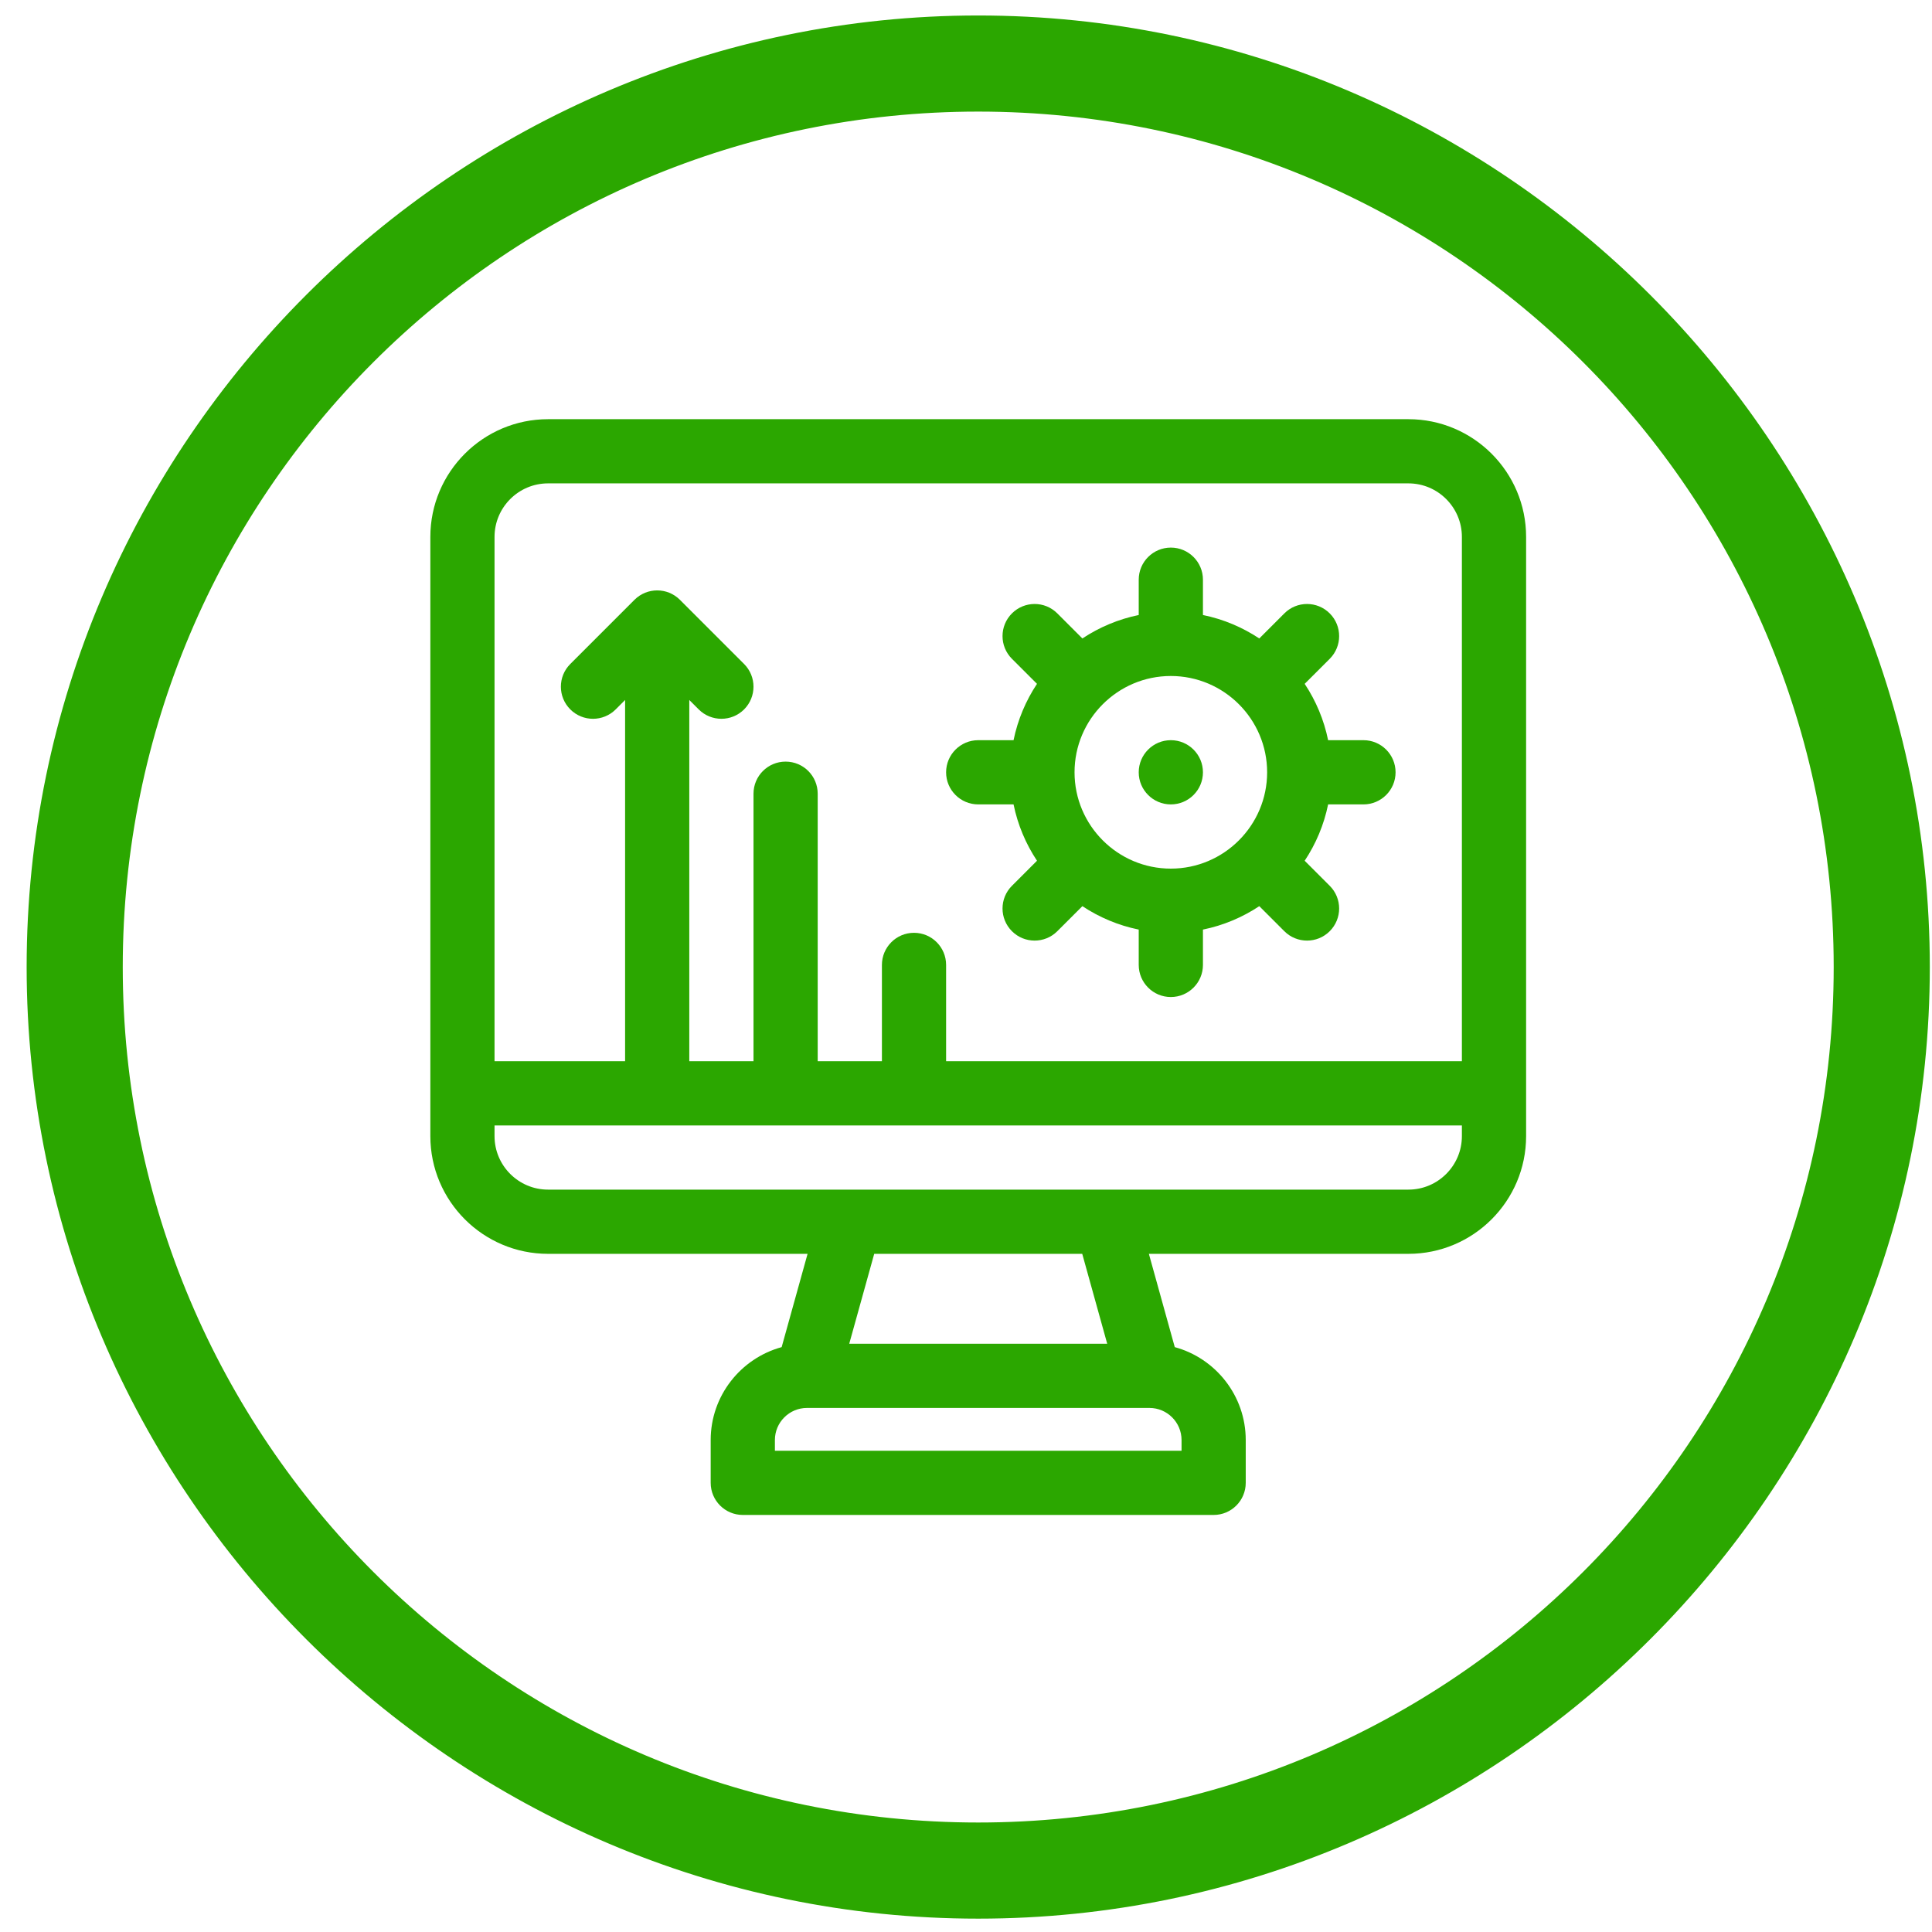
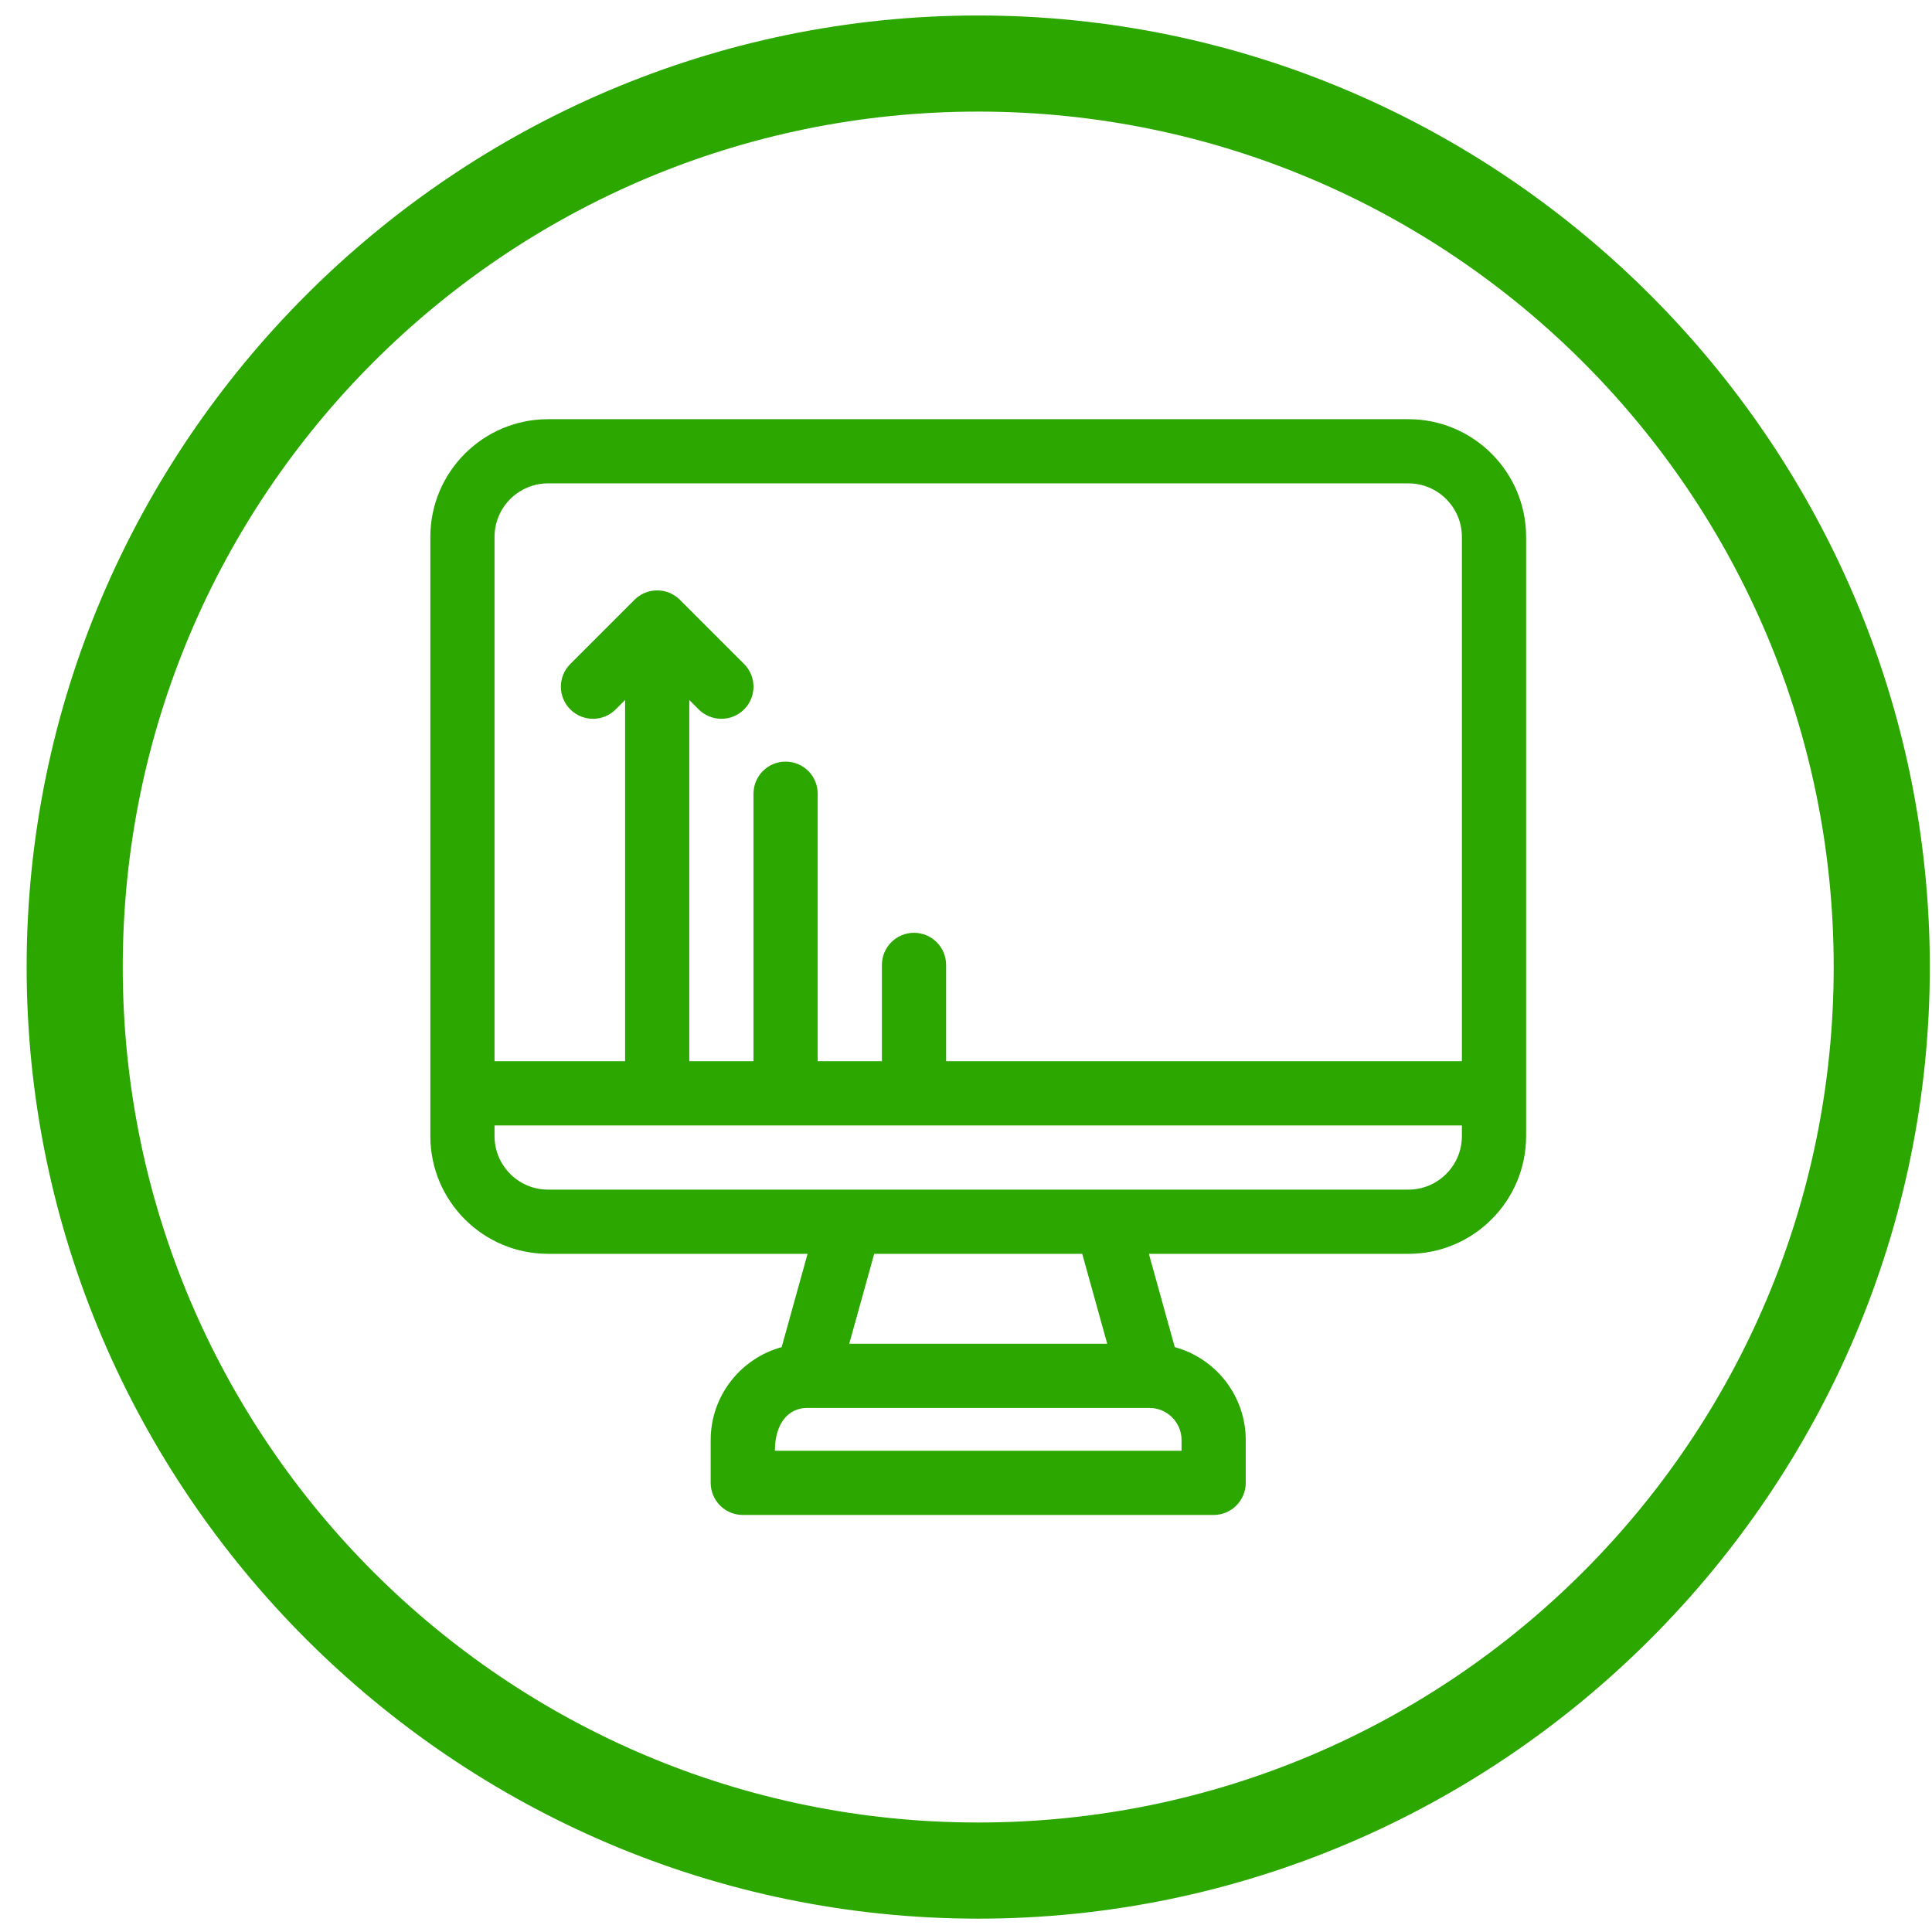
<svg xmlns="http://www.w3.org/2000/svg" width="67" height="67" viewBox="0 0 67 67" fill="none">
-   <path d="M40.603 27.896C41.218 27.896 41.717 27.398 41.717 26.783C41.717 26.168 41.218 25.669 40.603 25.669C39.989 25.669 39.49 26.168 39.49 26.783C39.49 27.398 39.989 27.896 40.603 27.896Z" fill="#2BA700" />
-   <path d="M47.283 25.669H46.058C45.913 24.96 45.633 24.299 45.245 23.715L46.114 22.847C46.549 22.412 46.549 21.707 46.114 21.272C45.679 20.837 44.974 20.837 44.54 21.272L43.671 22.141C43.087 21.754 42.426 21.473 41.717 21.328V20.103C41.717 19.488 41.218 18.99 40.604 18.99C39.989 18.99 39.49 19.488 39.49 20.103V21.328C38.781 21.473 38.12 21.754 37.536 22.141L36.667 21.272C36.233 20.837 35.528 20.837 35.093 21.272C34.658 21.707 34.658 22.412 35.093 22.847L35.962 23.715C35.575 24.299 35.294 24.96 35.149 25.669H33.924C33.309 25.669 32.81 26.168 32.81 26.783C32.81 27.398 33.309 27.896 33.924 27.896H35.149C35.294 28.606 35.575 29.266 35.962 29.85L35.093 30.719C34.658 31.154 34.658 31.858 35.093 32.293C35.31 32.511 35.595 32.619 35.88 32.619C36.165 32.619 36.45 32.511 36.667 32.293L37.536 31.425C38.12 31.812 38.781 32.093 39.49 32.237V33.462C39.49 34.077 39.989 34.576 40.603 34.576C41.218 34.576 41.717 34.077 41.717 33.462V32.237C42.426 32.093 43.087 31.812 43.671 31.425L44.539 32.293C44.757 32.511 45.042 32.619 45.327 32.619C45.611 32.619 45.897 32.511 46.114 32.293C46.549 31.858 46.549 31.154 46.114 30.719L45.245 29.85C45.633 29.266 45.913 28.606 46.058 27.896H47.283C47.898 27.896 48.397 27.398 48.397 26.783C48.397 26.168 47.898 25.669 47.283 25.669ZM40.603 30.123C38.762 30.123 37.264 28.624 37.264 26.783C37.264 24.941 38.762 23.443 40.603 23.443C42.445 23.443 43.943 24.941 43.943 26.783C43.943 28.624 42.445 30.123 40.603 30.123Z" fill="#2BA700" />
-   <path d="M48.842 14.537H19.006C16.755 14.537 14.924 16.368 14.924 18.619V39.4C14.924 41.651 16.755 43.482 19.006 43.482H28.006L27.107 46.717C25.691 47.104 24.646 48.402 24.646 49.939V51.423C24.646 52.038 25.145 52.537 25.76 52.537H42.088C42.703 52.537 43.201 52.038 43.201 51.423V49.939C43.201 48.402 42.157 47.104 40.74 46.717L39.842 43.482H48.842C51.093 43.482 52.924 41.651 52.924 39.4V18.619C52.924 16.368 51.093 14.537 48.842 14.537ZM39.861 48.826C40.475 48.826 40.975 49.325 40.975 49.939V50.31H26.873V49.939C26.873 49.325 27.372 48.826 27.986 48.826H39.861ZM29.451 46.599L30.317 43.482H37.531L38.397 46.599H29.451ZM50.697 39.4C50.697 40.423 49.865 41.255 48.842 41.255H19.006C17.983 41.255 17.15 40.423 17.15 39.4V39.029H50.697V39.4ZM50.697 36.802H32.81V33.462C32.81 32.848 32.312 32.349 31.697 32.349C31.082 32.349 30.584 32.848 30.584 33.462V36.802H28.357V27.525C28.357 26.91 27.859 26.412 27.244 26.412C26.629 26.412 26.131 26.91 26.131 27.525V36.802H23.904V24.275L24.23 24.601C24.448 24.819 24.733 24.927 25.018 24.927C25.302 24.927 25.587 24.819 25.805 24.601C26.239 24.166 26.239 23.462 25.805 23.027L23.578 20.8C23.143 20.366 22.439 20.366 22.004 20.8L19.777 23.027C19.342 23.461 19.342 24.166 19.777 24.601C20.212 25.036 20.917 25.036 21.352 24.601L21.678 24.275V36.802H17.15V18.619C17.15 17.596 17.983 16.763 19.006 16.763H48.842C49.865 16.763 50.697 17.596 50.697 18.619V36.802Z" fill="#2BA700" />
+   <path d="M48.842 14.537H19.006C16.755 14.537 14.924 16.368 14.924 18.619V39.4C14.924 41.651 16.755 43.482 19.006 43.482H28.006L27.107 46.717C25.691 47.104 24.646 48.402 24.646 49.939V51.423C24.646 52.038 25.145 52.537 25.76 52.537H42.088C42.703 52.537 43.201 52.038 43.201 51.423V49.939C43.201 48.402 42.157 47.104 40.74 46.717L39.842 43.482H48.842C51.093 43.482 52.924 41.651 52.924 39.4V18.619C52.924 16.368 51.093 14.537 48.842 14.537ZM39.861 48.826C40.475 48.826 40.975 49.325 40.975 49.939V50.31H26.873C26.873 49.325 27.372 48.826 27.986 48.826H39.861ZM29.451 46.599L30.317 43.482H37.531L38.397 46.599H29.451ZM50.697 39.4C50.697 40.423 49.865 41.255 48.842 41.255H19.006C17.983 41.255 17.15 40.423 17.15 39.4V39.029H50.697V39.4ZM50.697 36.802H32.81V33.462C32.81 32.848 32.312 32.349 31.697 32.349C31.082 32.349 30.584 32.848 30.584 33.462V36.802H28.357V27.525C28.357 26.91 27.859 26.412 27.244 26.412C26.629 26.412 26.131 26.91 26.131 27.525V36.802H23.904V24.275L24.23 24.601C24.448 24.819 24.733 24.927 25.018 24.927C25.302 24.927 25.587 24.819 25.805 24.601C26.239 24.166 26.239 23.462 25.805 23.027L23.578 20.8C23.143 20.366 22.439 20.366 22.004 20.8L19.777 23.027C19.342 23.461 19.342 24.166 19.777 24.601C20.212 25.036 20.917 25.036 21.352 24.601L21.678 24.275V36.802H17.15V18.619C17.15 17.596 17.983 16.763 19.006 16.763H48.842C49.865 16.763 50.697 17.596 50.697 18.619V36.802Z" fill="#2BA700" />
  <path d="M1.424 33.537C1.424 51.413 16.048 66.037 33.924 66.037C51.8 66.037 66.424 51.413 66.424 33.537C66.424 15.661 51.8 1.037 33.924 1.037C16.048 1.037 1.424 15.661 1.424 33.537ZM3.757 33.537C3.757 16.879 17.267 3.37 33.924 3.37C50.581 3.37 64.091 16.879 64.091 33.537C64.091 50.194 50.581 63.703 33.924 63.703C17.267 63.703 3.757 50.194 3.757 33.537Z" fill="#2BA700" stroke="#2BA700" />
</svg>